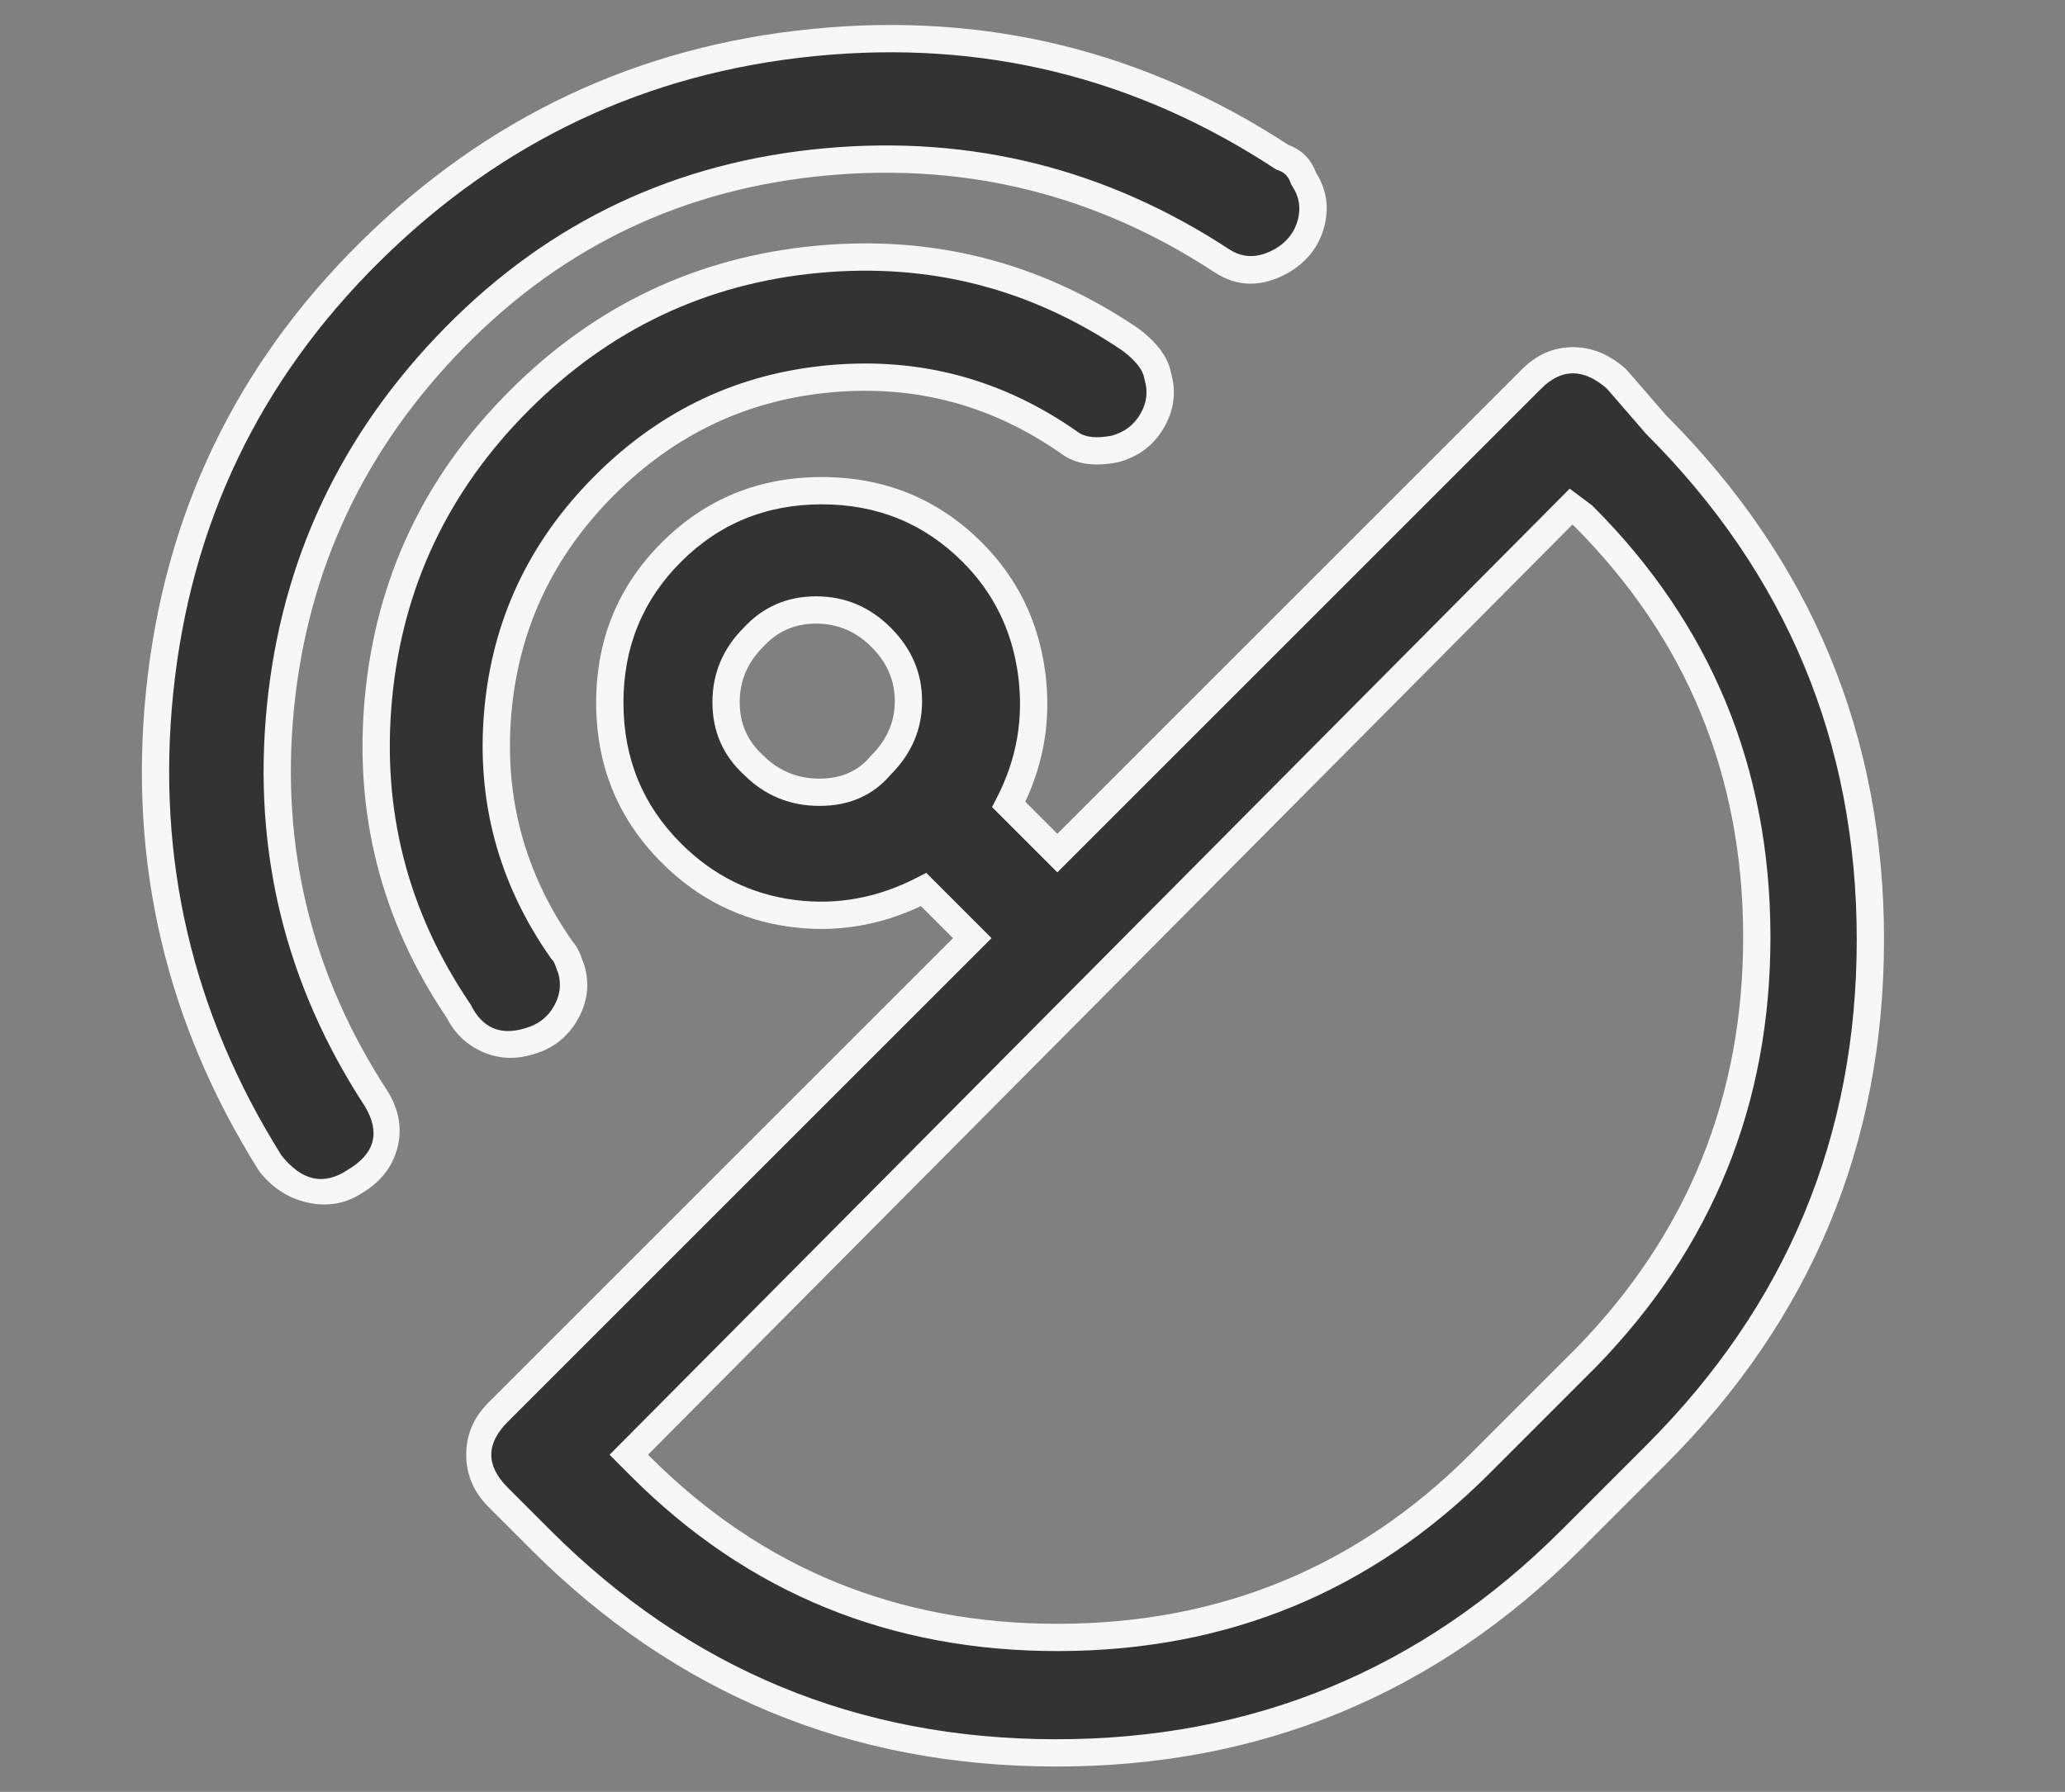
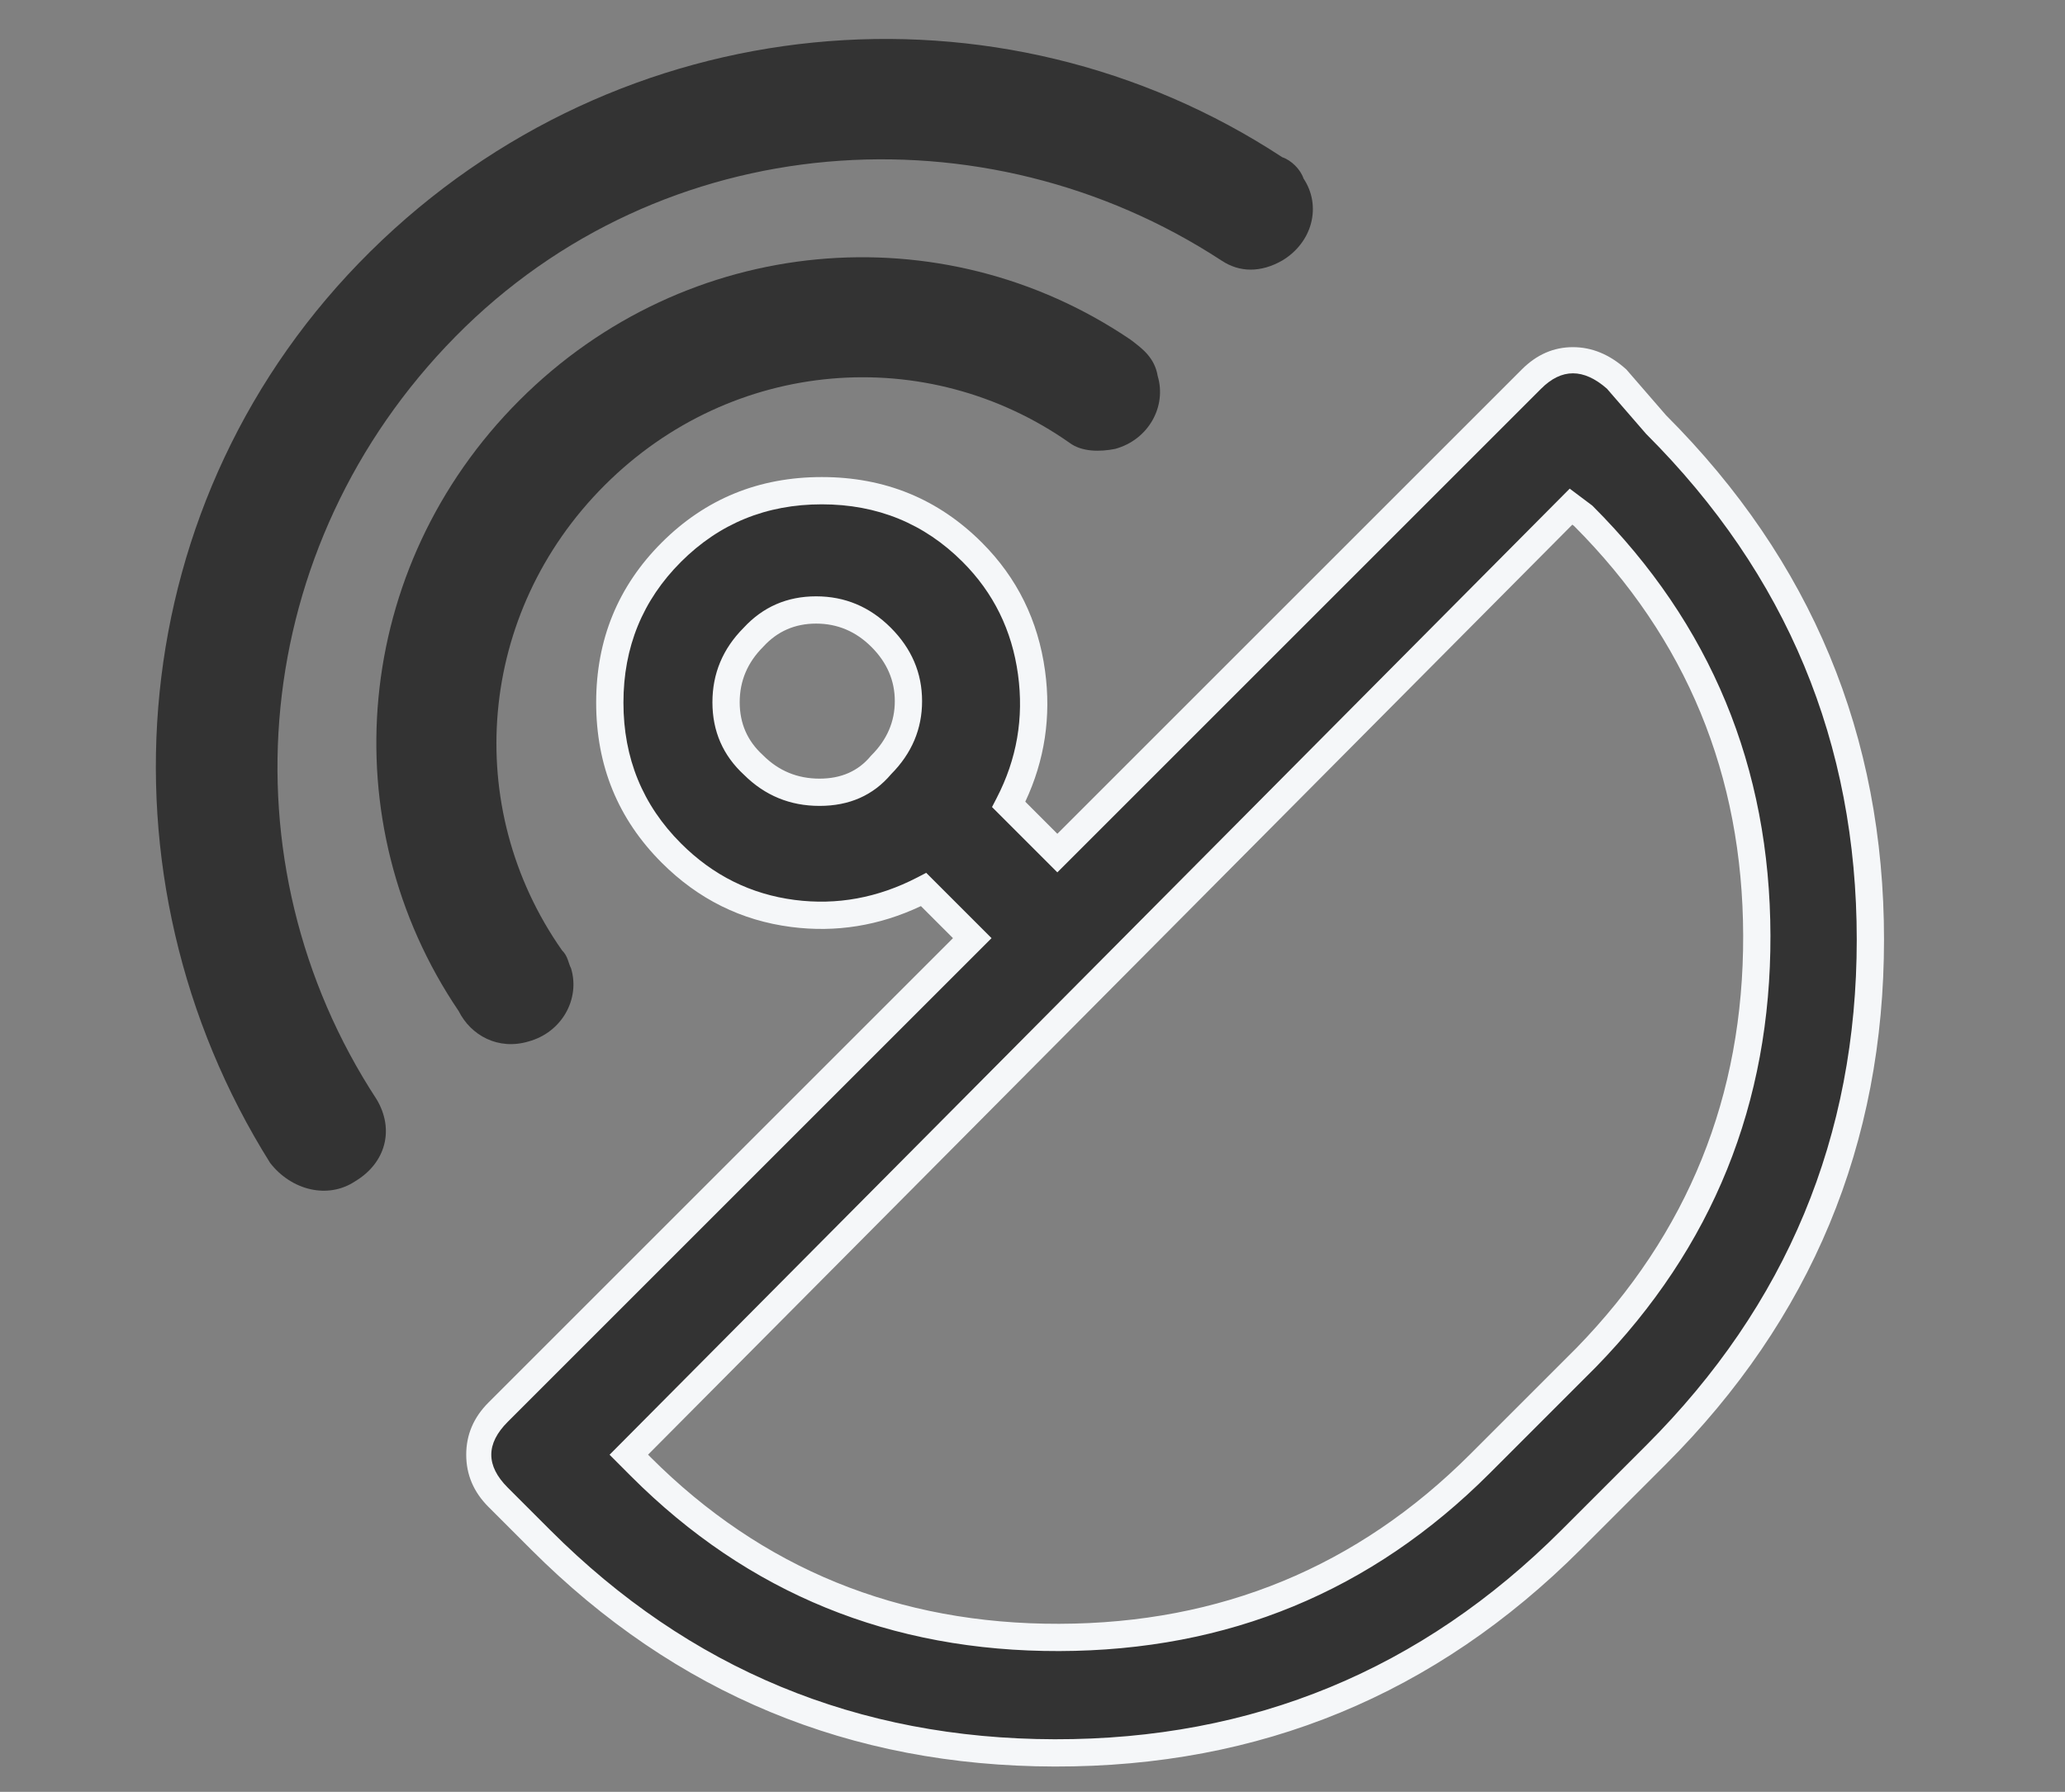
<svg xmlns="http://www.w3.org/2000/svg" fill="none" version="1.1" width="53" height="46" viewBox="0 0 53 46">
  <rect x="0" y="0" width="53" height="46" fill="#808080" stroke="none" />
  <defs>
    <mask id="master_svg0_439_12622" style="mask-type:alpha" maskUnits="objectBoundingBox">
      <g>
        <rect x="0" y="0" width="53" height="46" rx="0" fill="#FFFFFF" fill-opacity="1" />
      </g>
    </mask>
  </defs>
  <g mask="url(#master_svg0_439_12622)">
    <g>
      <g>
        <path d="M39.307,9.73L27.138,21.9L25.89,20.651C26.982,18.545,26.67,15.893,24.954,14.177C22.848,12.071,19.337,12.071,17.231,14.177C15.125,16.283,15.125,19.793,17.231,21.9C19.025,23.694,21.599,23.928,23.706,22.836L24.954,24.084L12.784,36.253C12.16,36.877,12.16,37.813,12.784,38.437L13.877,39.529C21.131,46.784,32.989,46.862,40.321,39.529L42.506,37.345C49.838,30.012,49.838,18.233,42.506,10.9L41.492,9.73C40.79,9.106,39.931,9.106,39.307,9.73ZM19.337,19.637C18.401,18.779,18.401,17.297,19.337,16.361C20.195,15.425,21.677,15.425,22.614,16.361C23.55,17.297,23.55,18.701,22.614,19.637C21.833,20.573,20.273,20.573,19.337,19.637ZM40.633,13.241C46.562,19.169,46.562,28.842,40.711,34.849L37.981,37.579C32.053,43.508,22.301,43.508,16.451,37.657L16.139,37.345L40.321,13.007L40.633,13.241Z" fill="#333333" fill-opacity="1" style="mix-blend-mode:passthrough" />
        <path d="M42.762,10.662L41.741,9.484L41.724,9.469Q41.098,8.912,40.37,8.912Q39.63,8.912,39.06,9.483L27.138,21.405L26.315,20.581Q27.063,18.986,26.822,17.22Q26.557,15.285,25.201,13.929Q23.519,12.247,21.092,12.247Q18.666,12.247,16.983,13.929Q15.301,15.611,15.301,18.038Q15.301,20.465,16.983,22.147Q18.385,23.549,20.306,23.797Q22.028,24.02,23.636,23.261L24.459,24.084L12.537,36.006Q11.966,36.576,11.966,37.345Q11.966,38.114,12.537,38.685L13.629,39.777Q19.186,45.334,27.069,45.35Q34.98,45.366,40.569,39.777L42.753,37.593Q48.355,31.991,48.355,24.123Q48.355,16.261,42.762,10.662ZM41.242,9.977Q40.342,9.19,39.555,9.978L27.138,22.395L25.461,20.718L25.579,20.49Q26.357,18.99,26.128,17.315Q25.895,15.613,24.706,14.424Q23.229,12.947,21.092,12.947Q18.956,12.947,17.478,14.424Q16.001,15.901,16.001,18.038Q16.001,20.175,17.478,21.652Q18.711,22.885,20.396,23.103Q22.024,23.313,23.545,22.525L23.772,22.407L25.449,24.084L13.032,36.501Q12.187,37.345,13.032,38.19L14.124,39.282Q19.476,44.634,27.07,44.65Q34.691,44.665,40.074,39.282L42.258,37.098Q47.655,31.701,47.655,24.123Q47.655,16.545,42.258,11.148L42.249,11.139L41.242,9.977ZM40.863,12.976L40.531,12.727L40.288,12.544L15.645,37.346L16.203,37.905Q20.7,42.402,27.188,42.386Q33.686,42.369,38.229,37.827L40.962,35.093Q45.456,30.48,45.44,24.015Q45.424,17.536,40.881,12.993L40.863,12.976ZM40.355,13.469L16.633,37.344L16.698,37.41Q20.989,41.701,27.186,41.686Q33.395,41.67,37.734,37.332L40.461,34.605Q44.755,30.196,44.74,24.016Q44.724,17.839,40.403,13.506L40.355,13.469ZM22.872,19.874Q22.184,20.689,21.034,20.689Q19.898,20.689,19.095,19.89Q18.285,19.144,18.285,18.028Q18.285,16.922,19.084,16.119Q19.831,15.309,20.946,15.309Q22.056,15.309,22.861,16.113Q23.666,16.918,23.666,17.999Q23.666,19.073,22.872,19.874ZM22.355,19.401L22.345,19.413Q21.865,19.989,21.034,19.989Q20.184,19.989,19.585,19.39L19.579,19.384L19.574,19.379Q18.985,18.84,18.985,18.028Q18.985,17.208,19.585,16.608L19.59,16.603L19.595,16.597Q20.135,16.009,20.946,16.009Q21.766,16.009,22.366,16.608Q22.966,17.208,22.966,17.999Q22.966,18.79,22.366,19.39L22.355,19.401Z" fill-rule="evenodd" fill="#F5F7F9" fill-opacity="1" />
      </g>
      <g>
        <path d="M13.566,26.736C14.424,26.502,14.892,25.644,14.658,24.864C14.58,24.708,14.58,24.552,14.424,24.396C11.85,20.729,12.24,15.737,15.516,12.46C18.792,9.184,23.785,8.794,27.451,11.368C27.763,11.602,28.231,11.602,28.621,11.524C29.479,11.29,29.948,10.432,29.713,9.652C29.635,9.184,29.323,8.95,29.011,8.716C24.175,5.44,17.622,5.986,13.332,10.276C9.041,14.567,8.495,21.119,11.772,25.956C12.084,26.58,12.786,26.97,13.566,26.736Z" fill="#333333" fill-opacity="1" style="mix-blend-mode:passthrough" />
-         <path d="M11.469,26.134Q8.939,22.385,9.366,17.878Q9.798,13.315,13.084,10.029Q16.371,6.742,20.934,6.31Q25.452,5.882,29.208,8.426L29.215,8.431L29.221,8.436Q29.944,8.978,30.055,9.572Q30.264,10.296,29.881,10.967Q29.49,11.65,28.713,11.862L28.702,11.865L28.69,11.867Q27.781,12.049,27.246,11.652Q24.587,9.787,21.368,10.069Q18.118,10.354,15.763,12.708Q13.409,15.062,13.125,18.312Q12.844,21.522,14.696,24.173Q14.841,24.332,14.929,24.597Q14.956,24.677,14.971,24.707L14.984,24.734L14.993,24.763Q15.214,25.498,14.825,26.178Q14.436,26.86,13.662,27.072Q12.971,27.278,12.345,26.985Q11.767,26.714,11.469,26.134ZM13.465,26.401Q12.526,26.682,12.085,25.799L12.074,25.779L12.061,25.76Q9.658,22.212,10.063,17.944Q10.471,13.632,13.579,10.524Q16.687,7.415,21,7.007Q25.263,6.603,28.808,9.001Q29.314,9.382,29.368,9.71L29.372,9.731L29.378,9.753Q29.513,10.2,29.273,10.619Q29.029,11.046,28.541,11.183Q27.944,11.3,27.661,11.088L27.657,11.085L27.652,11.082Q24.783,9.067,21.307,9.372Q17.803,9.678,15.268,12.213Q12.734,14.747,12.427,18.251Q12.123,21.728,14.137,24.597L14.155,24.622L14.176,24.643Q14.222,24.689,14.265,24.818Q14.299,24.92,14.329,24.987Q14.451,25.423,14.217,25.831Q13.971,26.263,13.474,26.398L13.469,26.399L13.465,26.401Z" fill-rule="evenodd" fill="#F5F7F9" fill-opacity="1" />
      </g>
      <g>
        <path d="M9.118,30.324C9.898,29.856,10.132,28.998,9.664,28.218C5.685,22.134,6.388,14.021,11.692,8.638C16.997,3.256,25.265,2.709,31.35,6.688C31.818,7,32.364,7,32.91,6.688C33.69,6.22,33.924,5.284,33.456,4.582C33.378,4.348,33.144,4.114,32.91,4.036C25.656,-0.723,15.905,0.135,9.508,6.454C3.111,12.773,2.331,22.524,6.934,29.856C7.48,30.558,8.416,30.793,9.118,30.324Z" fill="#333333" fill-opacity="1" style="mix-blend-mode:passthrough" />
-         <path d="M6.646,30.057L6.657,30.071Q7.149,30.704,7.89,30.871Q8.663,31.044,9.305,30.62Q10.008,30.195,10.197,29.477Q10.389,28.747,9.964,28.038L9.96,28.032L9.957,28.027Q7.019,23.534,7.545,18.199Q8.077,12.805,11.941,8.884Q15.777,4.991,21.26,4.501Q26.632,4.021,31.159,6.981Q32.056,7.579,33.084,6.992Q33.797,6.564,33.99,5.809Q34.181,5.068,33.773,4.426Q33.582,3.91,33.067,3.72Q27.502,0.085,20.853,0.742Q14.118,1.408,9.262,6.205Q4.432,10.976,3.748,17.74Q3.077,24.37,6.637,30.042L6.646,30.057ZM7.22,29.655Q8.002,30.648,8.924,30.033L8.931,30.029L8.938,30.024Q9.965,29.408,9.367,28.404Q6.299,23.707,6.849,18.131Q7.405,12.49,11.443,8.392Q15.459,4.317,21.197,3.804Q26.812,3.302,31.542,6.395Q32.084,6.757,32.737,6.384Q33.19,6.112,33.312,5.636Q33.431,5.174,33.165,4.776L33.139,4.737L33.124,4.692Q33.043,4.449,32.8,4.368L32.757,4.353L32.718,4.328Q27.346,0.804,20.922,1.439Q14.434,2.08,9.754,6.703Q5.103,11.297,4.444,17.81Q3.798,24.193,7.22,29.655Z" fill-rule="evenodd" fill="#F5F7F9" fill-opacity="1" />
      </g>
    </g>
  </g>
</svg>